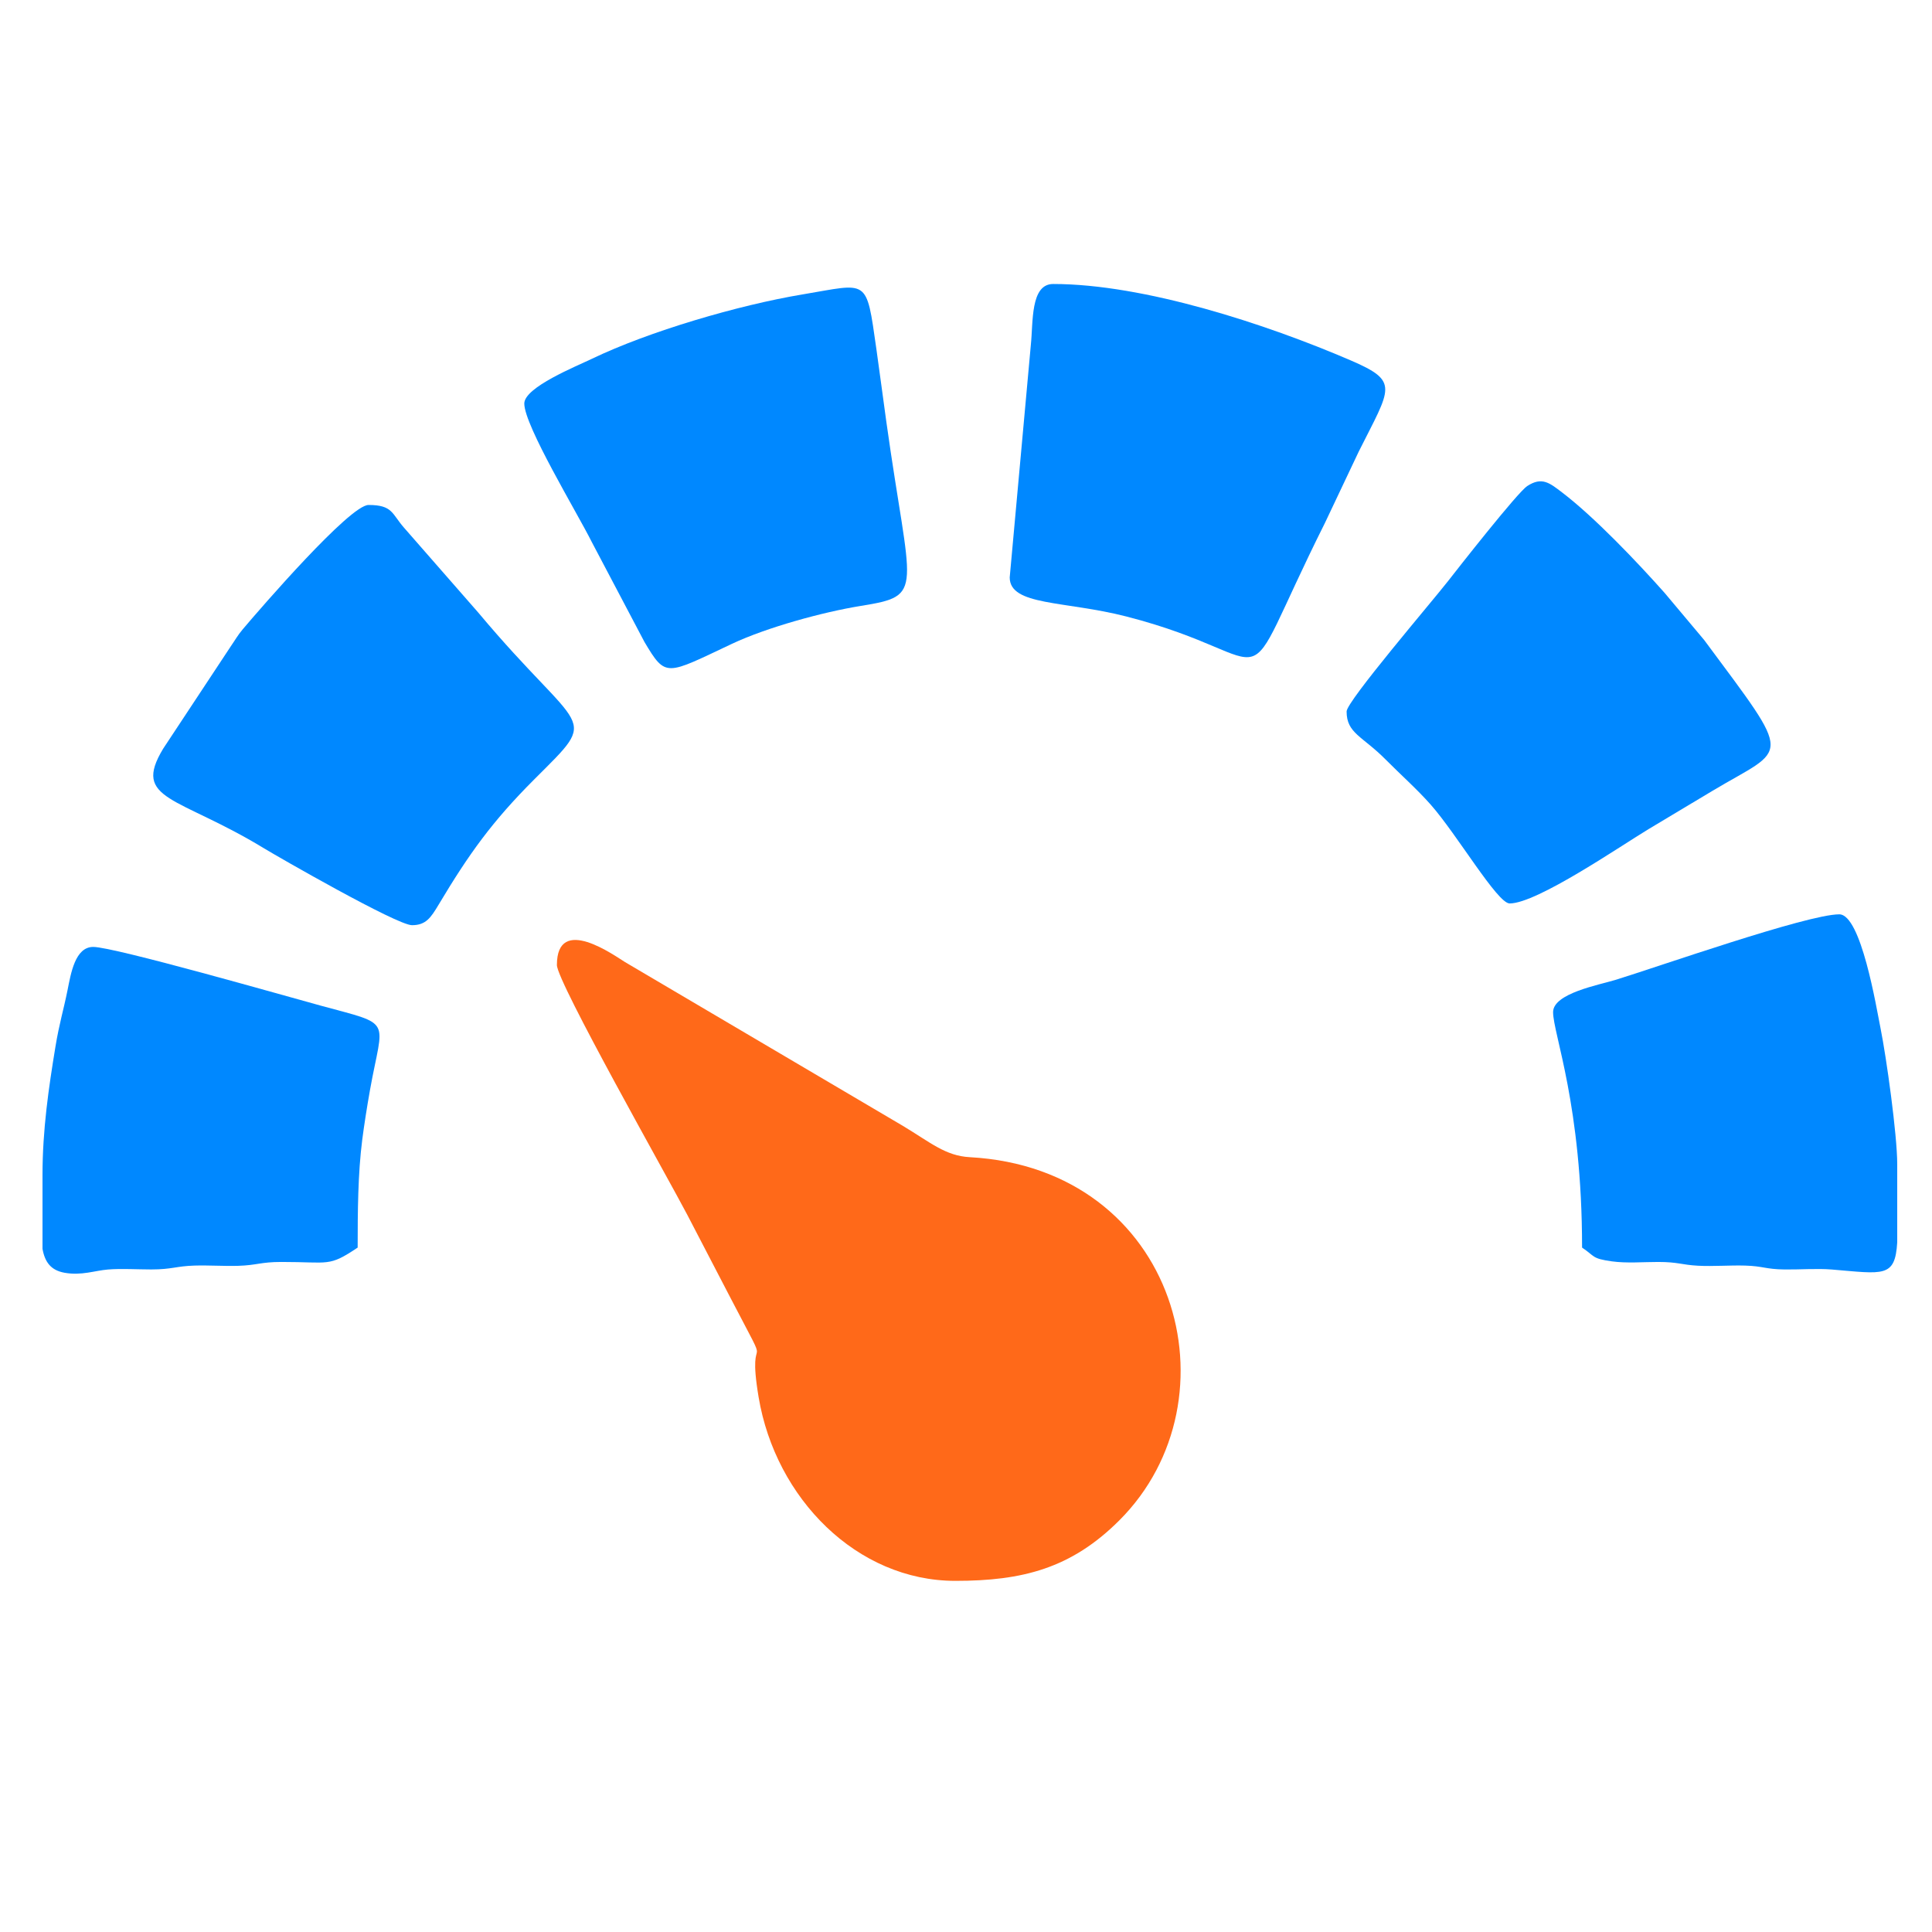
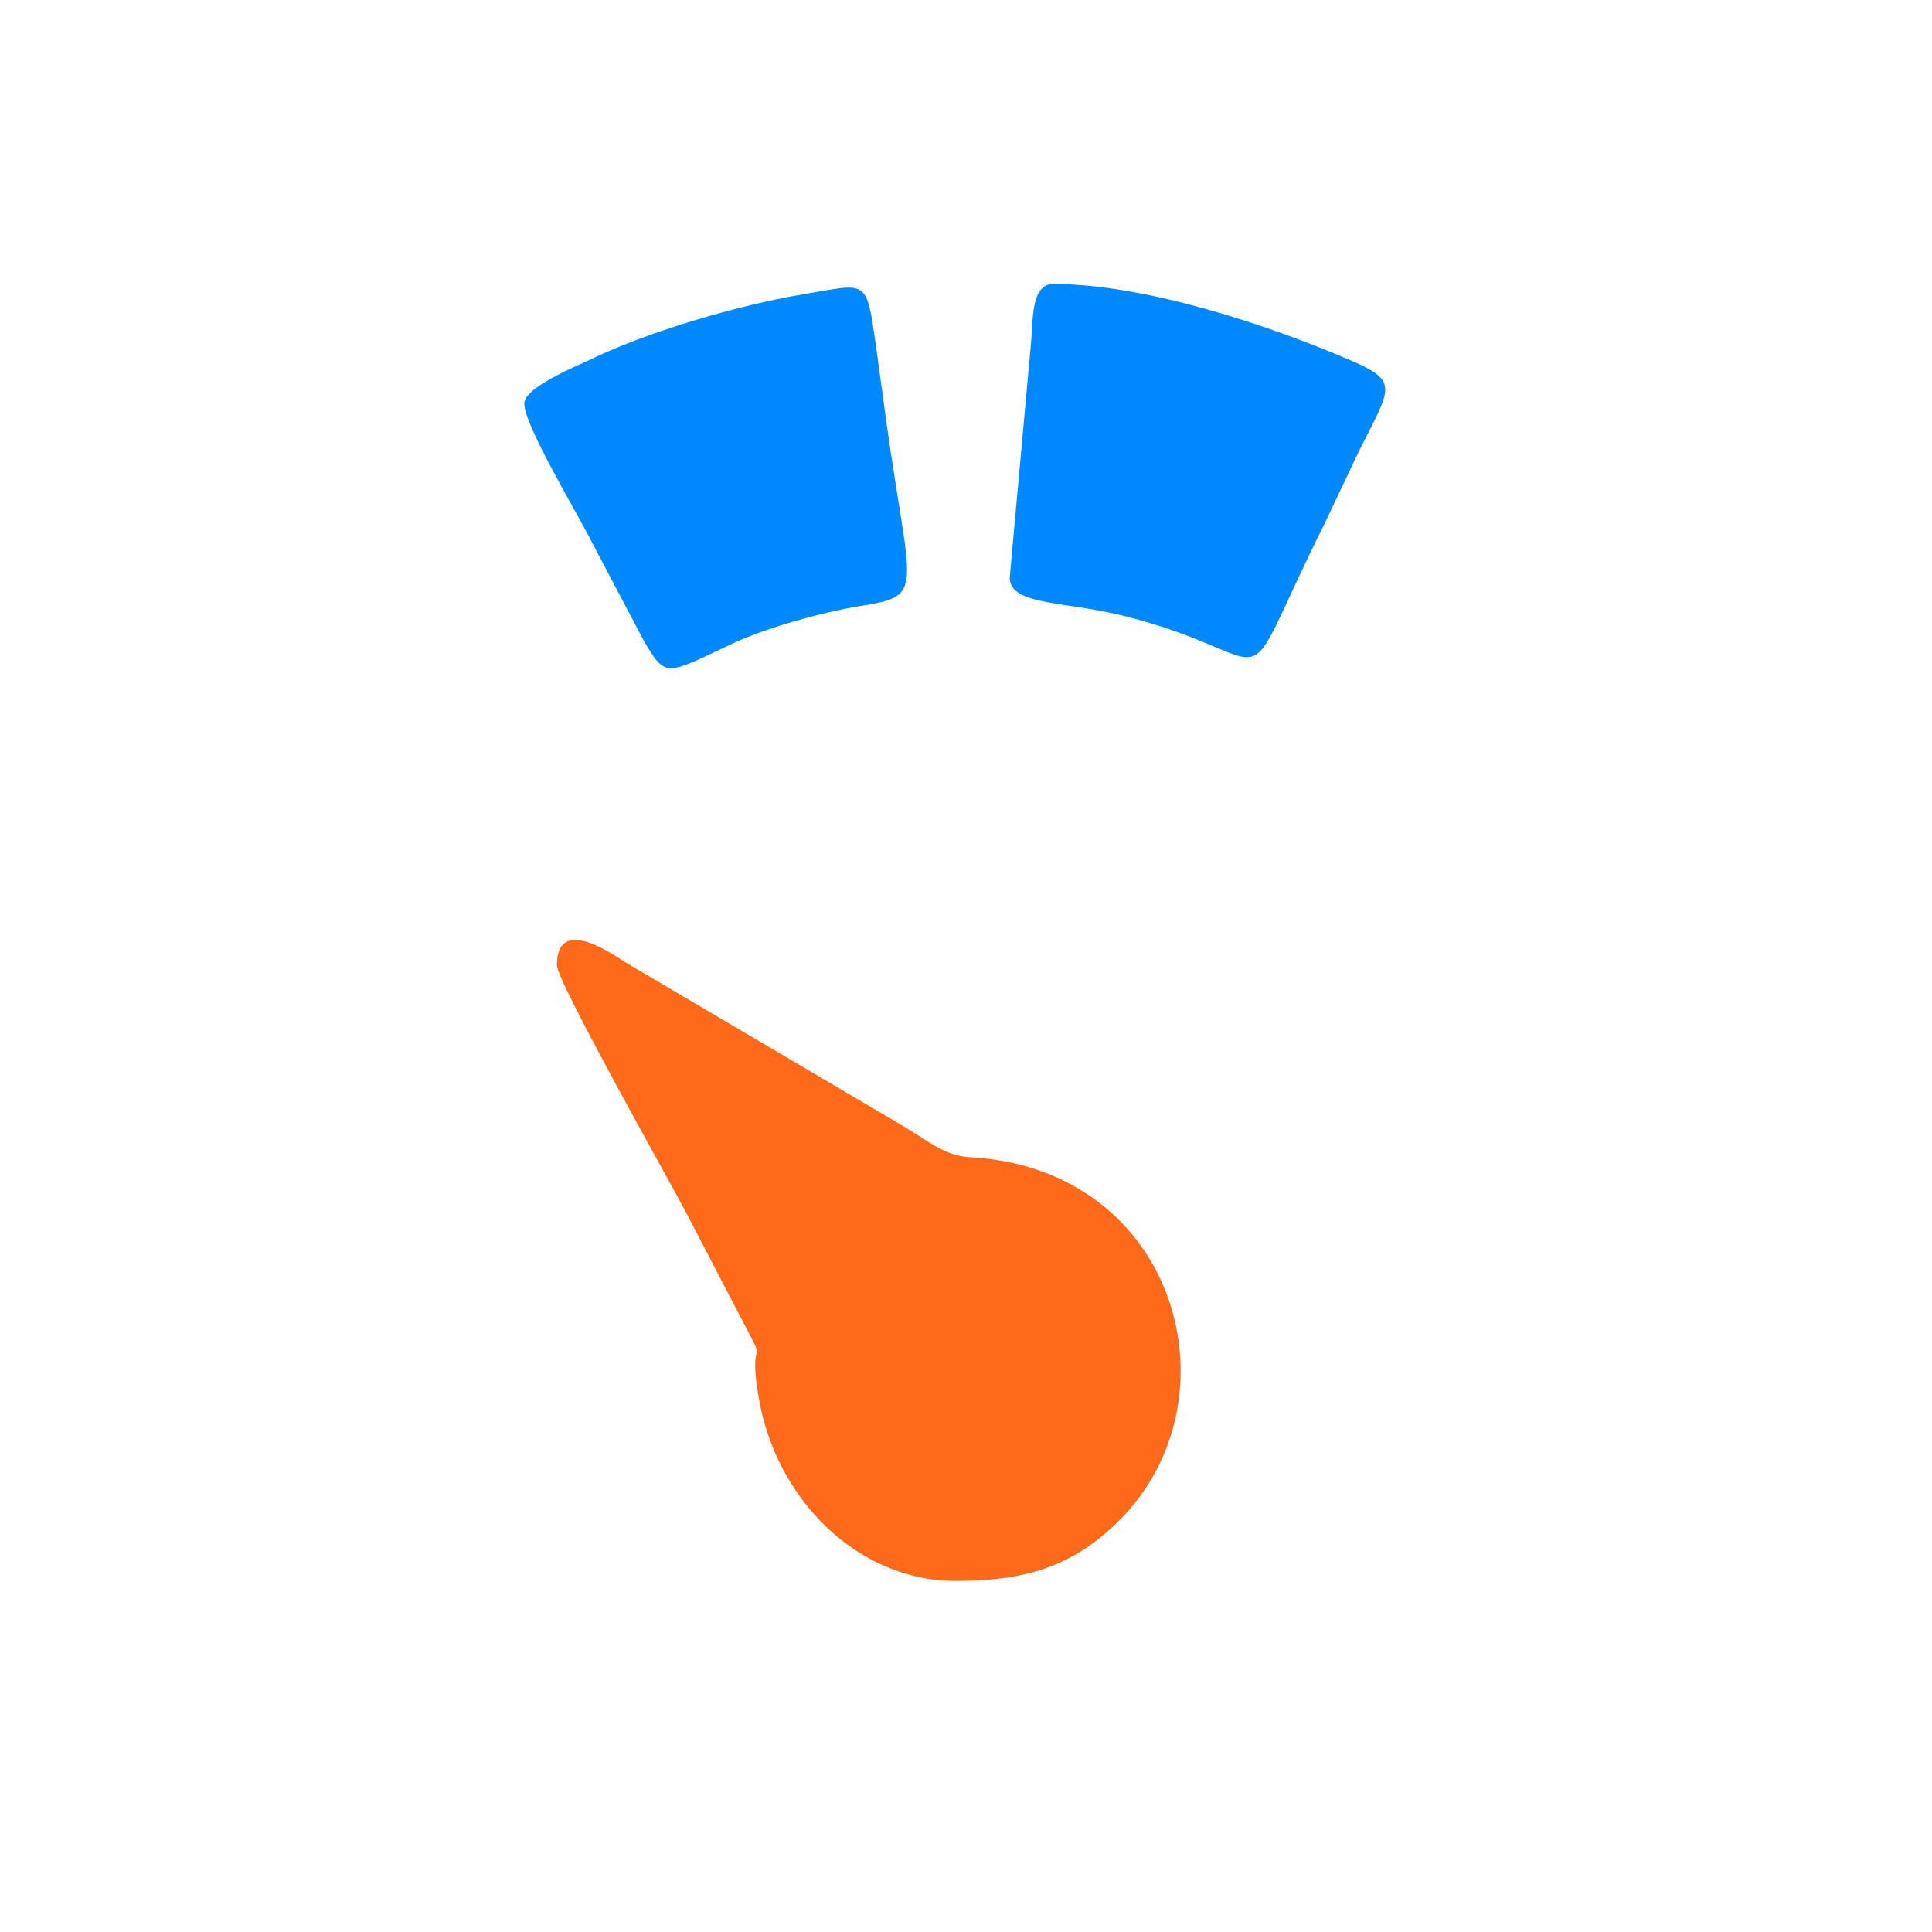
<svg xmlns="http://www.w3.org/2000/svg" xml:space="preserve" width="42.333mm" height="42.333mm" version="1.1" style="shape-rendering:geometricPrecision; text-rendering:geometricPrecision; image-rendering:optimizeQuality; fill-rule:evenodd; clip-rule:evenodd" viewBox="0 0 4233.32 4233.32">
  <defs>
    <style type="text/css">
   
    .fil1 {fill:#0088FF}
    .fil0 {fill:#FF6919}
   
  </style>
  </defs>
  <g id="Camada_x0020_1">
    <g id="_1652041349760">
      <path class="fil0" d="M1220.25 2114.54c0,36.86 246.06,471.13 285.86,547.59 32.2,61.86 62.85,120.91 95.04,182.77 99.53,191.19 33.03,49.31 61.13,216.69 37.2,221.65 215.26,402.33 431.1,402.33 146.7,0 253.73,-27.05 359.41,-132.72 264.8,-264.82 128.44,-770.74 -327.99,-795.64 -53.17,-2.91 -85.85,-32.15 -145.98,-68.33l-609.25 -359.13c-21.57,-13.03 -149.32,-106.12 -149.32,6.44z" />
-       <path class="fil1" d="M3403.07 2217.73c0,47.47 63.5,203.81 63.5,515.94 28.8,19.29 21,24.01 65.1,30.14 32.71,4.54 68.59,1.31 101.86,1.34 43.63,0.03 51.04,6.3 87,8.24 33.37,1.8 69.85,-1.3 103.49,-0.3 39.96,1.2 43.94,8 86.73,8.52 32.73,0.4 71.08,-2.55 103.09,0.1 113.3,9.41 138.58,18.63 143.29,-59.62l0 -170.98c0,-65.01 -24.03,-235.72 -36.38,-297.01 -9.28,-46.08 -42.66,-250.68 -90.62,-250.68 -70.4,0 -399.76,115.92 -491.11,143.88 -35.7,10.92 -135.95,29.3 -135.95,70.43z" />
      <path class="fil1" d="M1148.81 884.23c0,48.53 115.74,239.07 148.27,304.17l115.07 218.31c47.16,79.23 46.79,72.3 191.71,4 76.38,-35.99 199.45,-69.66 282.08,-83.03 142.7,-23.1 108.69,-28.06 56.19,-403.32 -7.15,-51.13 -14.81,-110.41 -21.98,-160.59 -22.42,-157.11 -16.65,-142.81 -161.21,-118.72 -140.73,23.43 -337.43,81.16 -462.07,141.18 -33.68,16.22 -148.06,62.28 -148.06,98z" />
-       <path class="fil1" d="M2950.63 1558.91c0,47.94 34.55,53.9 85.34,105.16 33.31,33.6 68.51,64.62 99.15,99.29 57.14,64.68 145.91,216.25 172.7,216.25 60.23,0 243.95,-126.51 305.06,-163.26 49.34,-29.67 91.51,-54.83 139,-83.25 165.63,-99.12 180.79,-63.04 -17.71,-330.66l-86.95 -103.55c-60.18,-67.73 -153.54,-165.86 -224.6,-220.01 -27.05,-20.6 -44,-34.92 -76.16,-13.89 -21.67,14.17 -154.06,183.25 -173.53,208.23 -34.89,44.78 -222.3,263.57 -222.3,285.69z" />
      <path class="fil1" d="M2212.44 1265.23c0,62.46 120.61,50.9 255.69,85.62 359.88,92.49 227.74,209.58 434.87,-204.68l73.99 -156.2c70.99,-141.88 90.6,-153.82 -18.61,-200.81 -183.34,-78.87 -451.33,-166.87 -650.69,-166.87 -50.21,0 -43.66,83.59 -48.97,133.6l-46.28 509.34z" />
-       <path class="fil1" d="M902.76 2027.23c30.33,0 41.16,-16.21 58.29,-44.88 66.4,-111.2 117.38,-182.4 209.6,-274.61 147.87,-147.82 107.08,-91.08 -122.68,-365.47l-162.96 -186.29c-26.68,-30.58 -24.67,-49.5 -77.5,-49.5 -40.92,0 -235.98,225.48 -275.48,272.22 -11.4,13.49 -17.2,24.39 -26.21,37.28l-148.41 224.68c-68.65,113.7 31.95,102.98 221.44,218.35 29.83,18.16 290.93,168.22 323.91,168.22z" />
-       <path class="fil1" d="M93.13 2736.36c5.12,28.89 18.16,47.06 48.26,52.45 37.16,6.63 66.15,-4.7 95.03,-7.1 29.11,-2.42 65.27,-0.11 95.11,-0.14 45.91,-0.06 54.07,-7.26 94.71,-8.48 31.34,-0.93 64.43,1.47 95.78,0.53 40.65,-1.22 48.8,-8.44 94.71,-8.47 105.76,-0.08 102.78,11.5 166.96,-31.48 0,-78.29 0.56,-162.25 10.01,-236.06 3.97,-31.06 10.44,-72.43 17.14,-109.87 28.41,-159.09 52.83,-140.38 -108.16,-184.25 -76.28,-20.79 -452.56,-128.63 -498.43,-128.63 -39.71,0 -49,58.52 -56.23,94.57 -8.69,43.29 -18.19,73.3 -26.56,124.26 -14.74,89.68 -28.33,181.68 -28.33,281.22l0 161.45z" />
    </g>
  </g>
</svg>